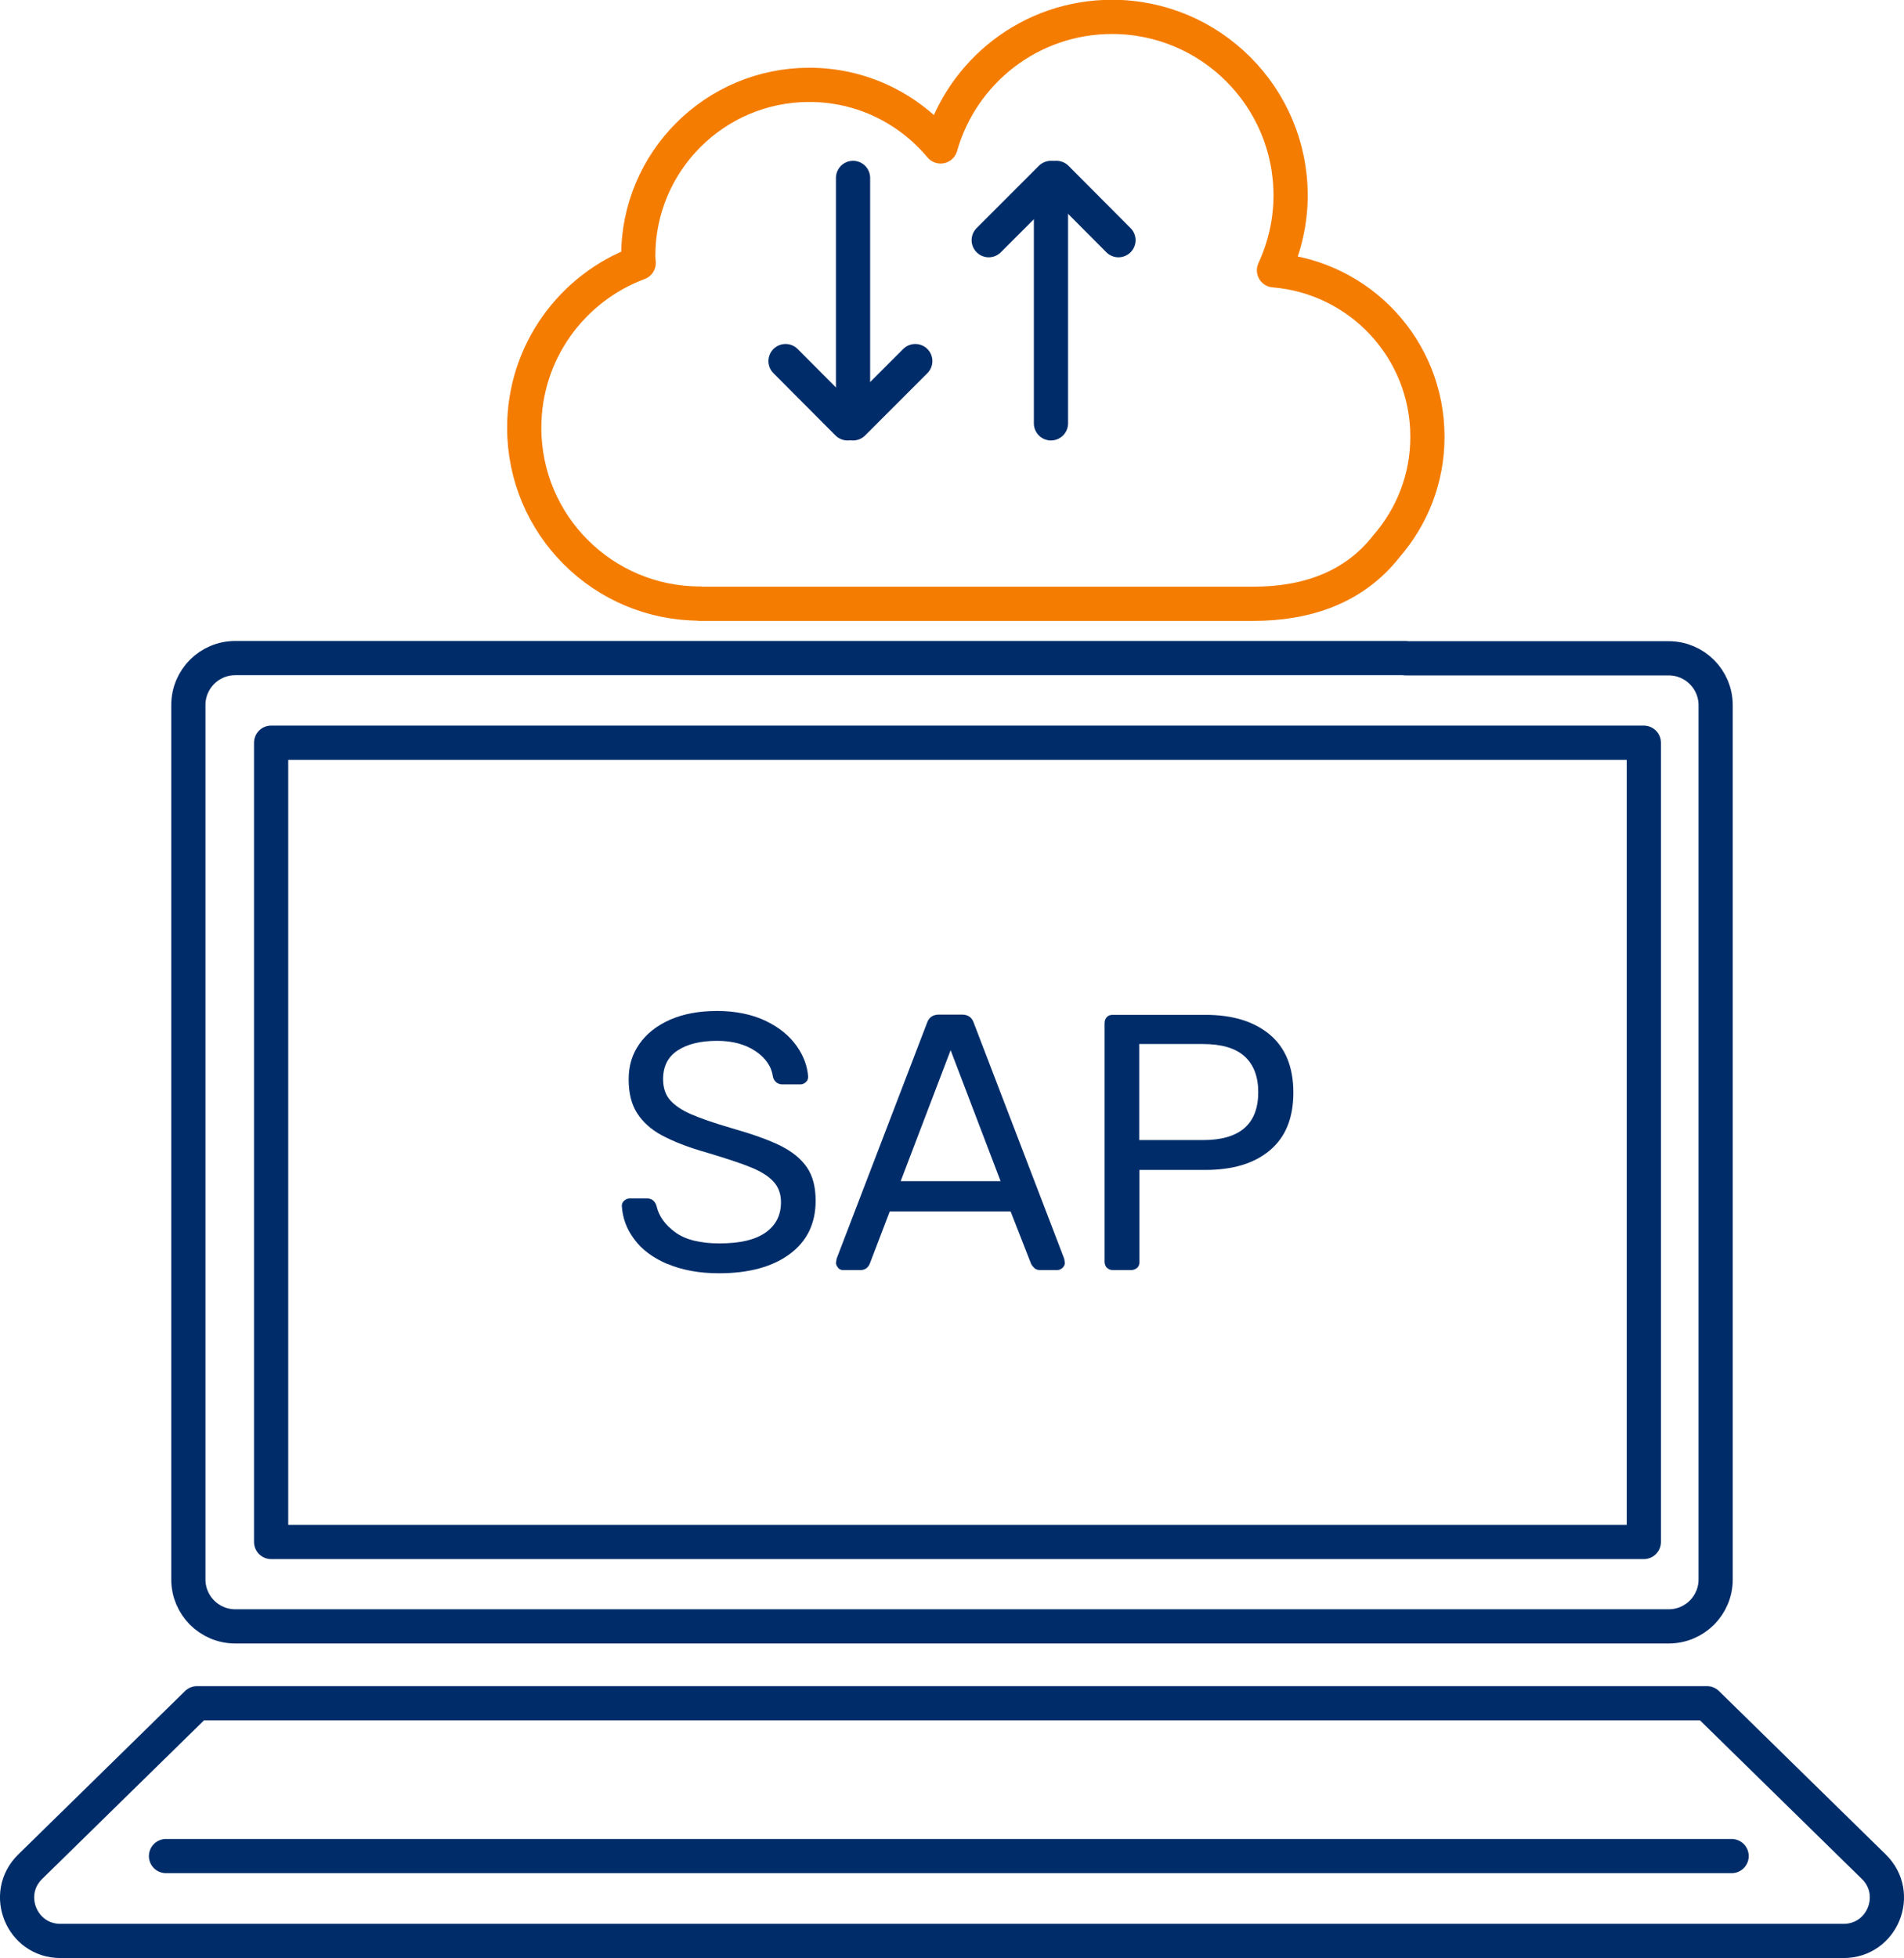
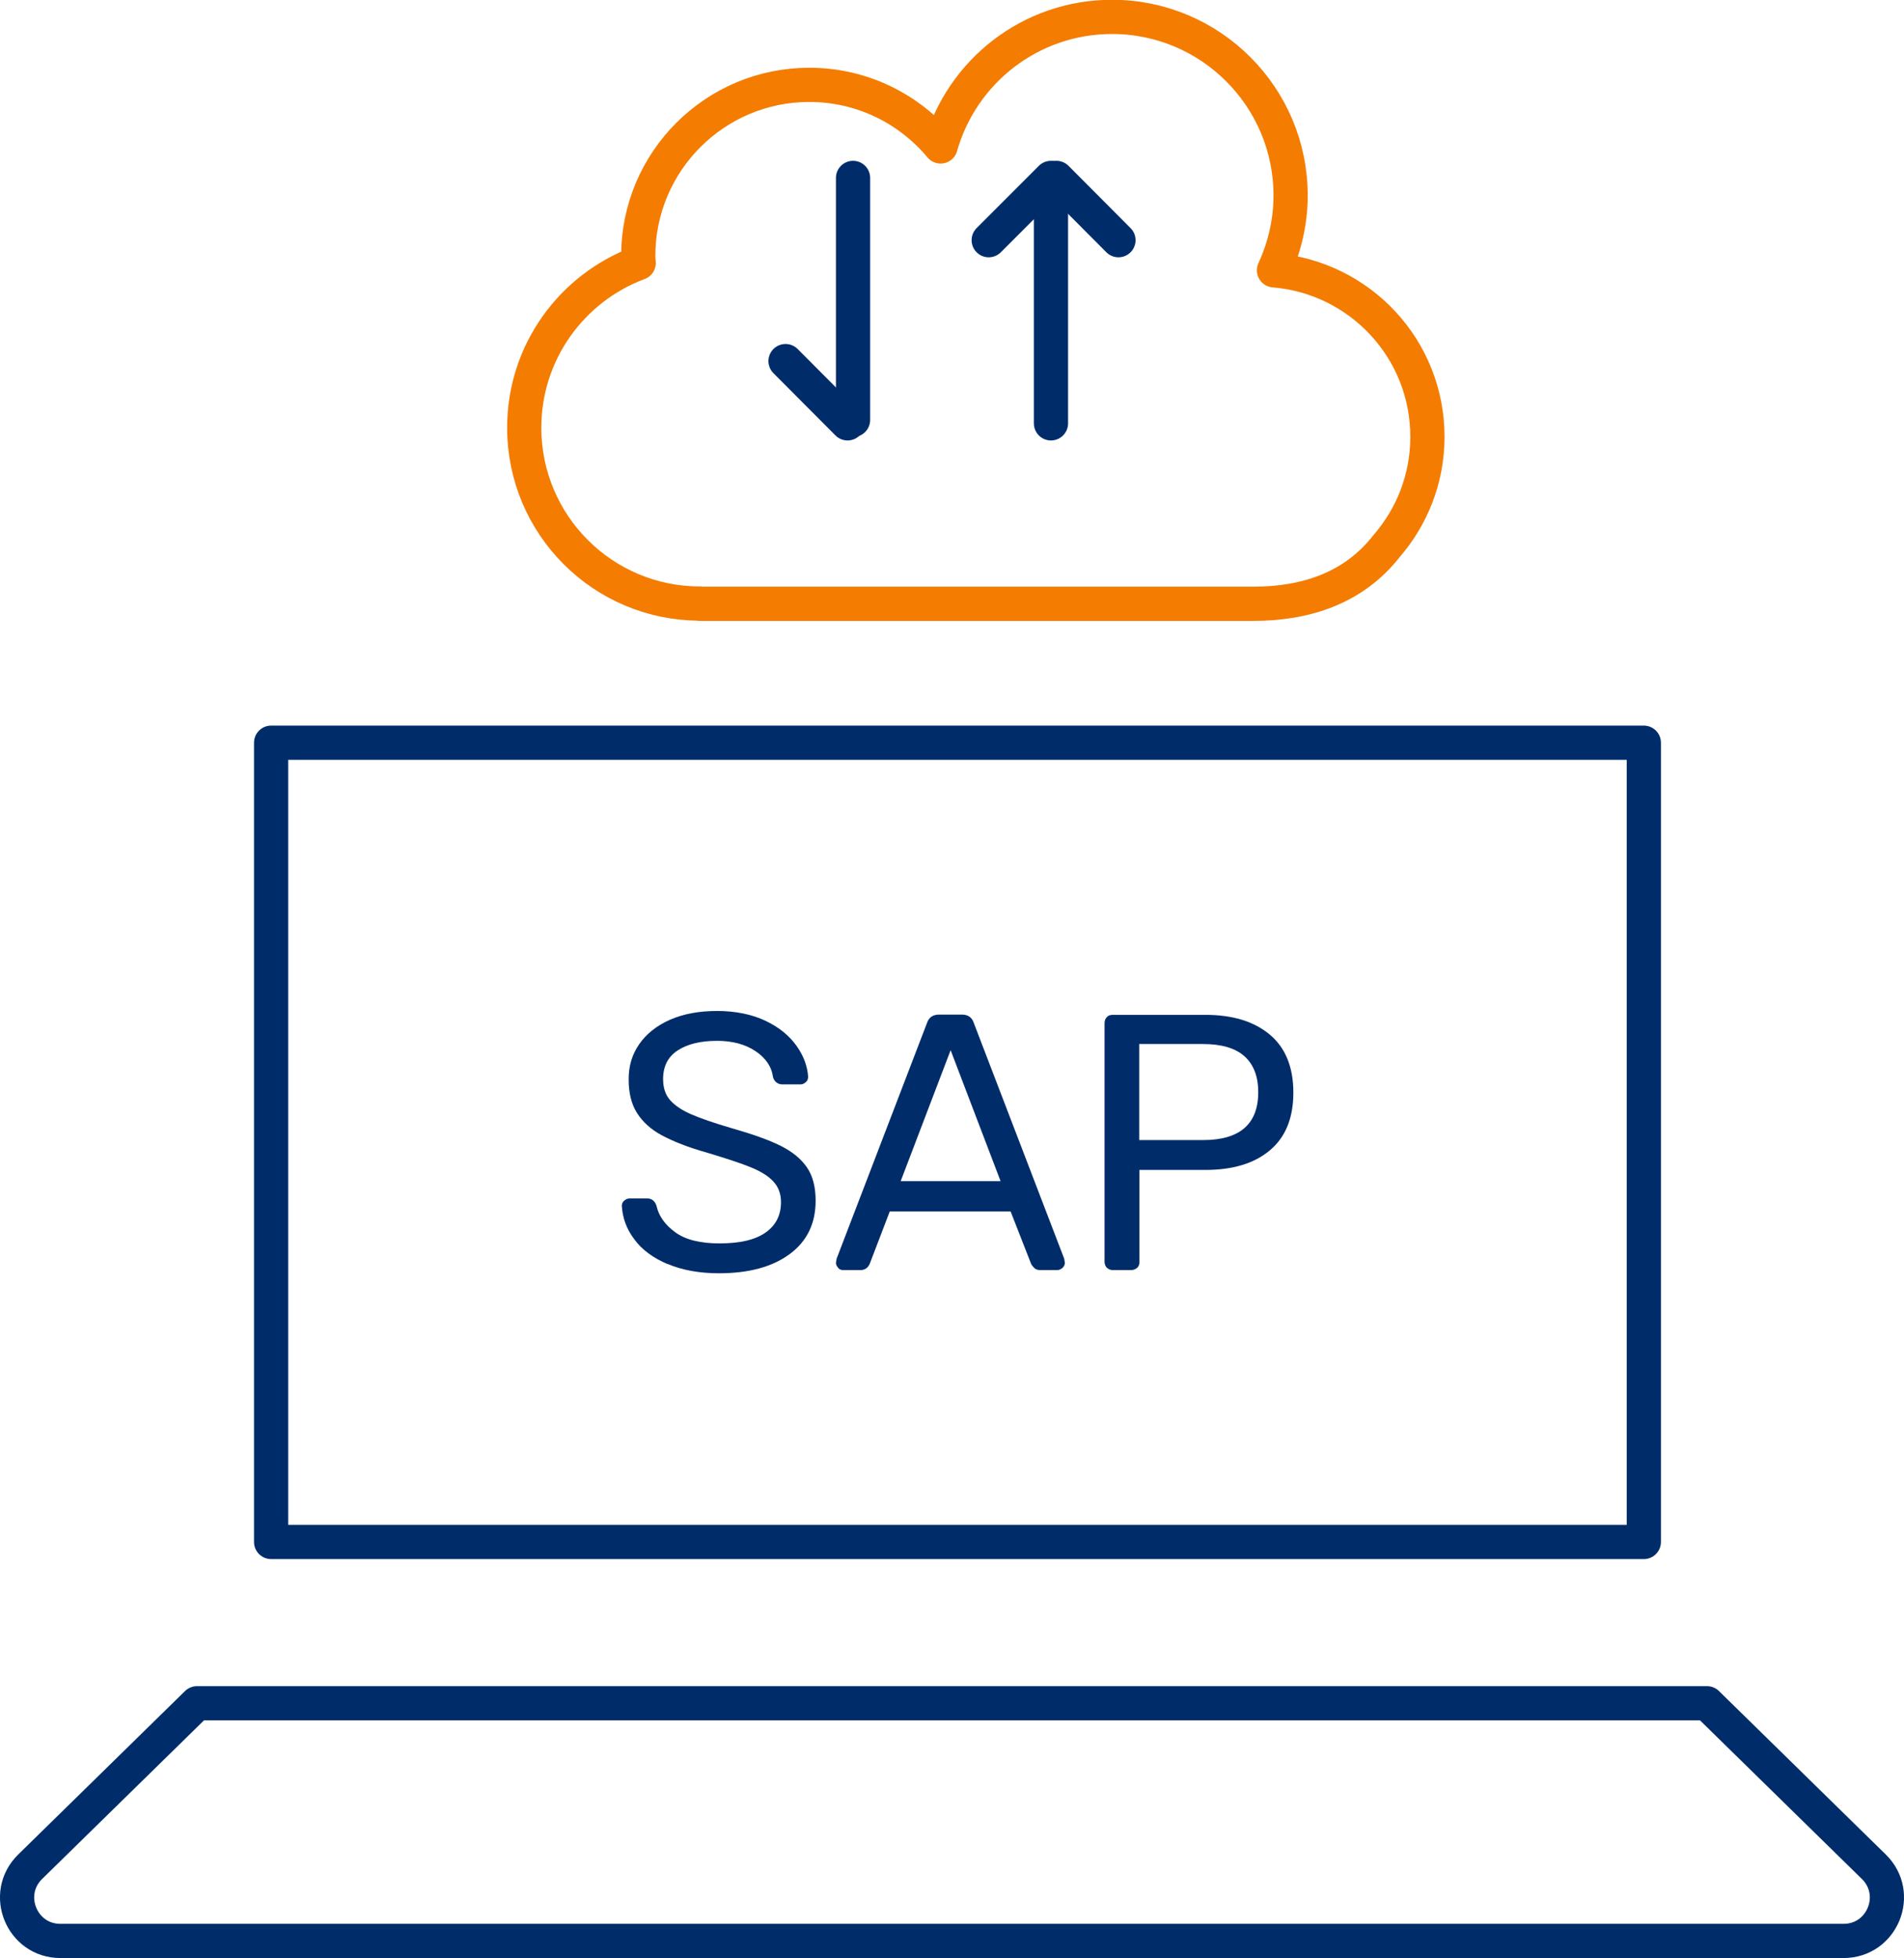
<svg xmlns="http://www.w3.org/2000/svg" id="Layer_1" viewBox="0 0 83.5 85.84">
-   <path d="M61.64,28.86h11.54c1.14,0,2.06.92,2.06,2.06v38.32c0,1.14-.92,2.06-2.06,2.06H10.32c-1.14,0-2.06-.92-2.06-2.06V30.91c0-1.14.92-2.06,2.06-2.06h51.32" fill="none" stroke="#002d6a" stroke-linecap="round" stroke-linejoin="round" stroke-width="1.5" />
  <polyline points="61.51 32.56 72.09 32.56 72.09 67.6 11.89 67.6 11.89 32.56 62.6 32.56" fill="none" stroke="#002d6a" stroke-linecap="round" stroke-linejoin="round" stroke-width="1.5" />
  <path d="M29.28,55.42c-.65-.28-1.14-.64-1.47-1.1-.34-.45-.51-.94-.54-1.46,0-.08.03-.16.1-.22s.14-.1.24-.1h.78c.19,0,.33.11.4.32.1.45.37.83.82,1.16.45.33,1.1.49,1.94.49.91,0,1.58-.16,2.03-.48.45-.32.67-.76.67-1.33,0-.36-.11-.66-.33-.9s-.54-.44-.98-.62c-.43-.18-1.08-.39-1.94-.65-.82-.23-1.47-.49-1.96-.75s-.85-.59-1.1-.98-.37-.88-.37-1.48.15-1.09.46-1.54c.31-.45.76-.81,1.34-1.07.59-.26,1.28-.39,2.08-.39s1.54.15,2.14.44,1.04.66,1.35,1.1c.31.44.47.89.5,1.34,0,.1-.03.18-.1.24s-.14.1-.24.1h-.8c-.09,0-.17-.03-.24-.08-.07-.05-.13-.13-.16-.24-.06-.46-.32-.84-.77-1.14s-1.01-.45-1.68-.45c-.73,0-1.3.14-1.73.42-.43.28-.64.7-.64,1.26,0,.37.1.68.3.91s.5.44.91.62c.41.18,1.01.39,1.8.62.91.26,1.62.51,2.14.77.52.26.9.57,1.16.95.26.38.38.87.38,1.46,0,1-.38,1.78-1.14,2.34-.76.56-1.79.84-3.1.84-.87,0-1.63-.14-2.28-.42Z" fill="#002d6a" stroke-width="0" />
  <path d="M36.76,55.58c-.06-.06-.1-.14-.1-.22l.03-.18,3.97-10.35c.08-.23.26-.35.51-.35h1.02c.26,0,.43.12.51.35l3.97,10.35.03.18c0,.09-.04.16-.1.22-.07.06-.15.1-.23.1h-.75c-.11,0-.2-.03-.26-.09s-.11-.12-.14-.18l-.9-2.3h-5.3l-.88,2.3c-.08.18-.22.27-.4.27h-.77c-.08,0-.16-.03-.22-.1ZM39.5,51.78h4.38l-2.19-5.74-2.19,5.74Z" fill="#002d6a" stroke-width="0" />
  <path d="M48.54,55.58c-.06-.07-.1-.16-.1-.26v-10.45c0-.12.03-.21.1-.28.06-.07.15-.1.26-.1h4.05c1.21,0,2.15.29,2.84.87.69.58,1.03,1.43,1.03,2.54s-.34,1.95-1.03,2.53c-.69.58-1.63.86-2.84.86h-2.88v4.03c0,.11-.03.2-.1.26s-.16.1-.26.1h-.8c-.11,0-.19-.03-.26-.1ZM52.76,49.98c1.61,0,2.42-.7,2.42-2.1,0-.68-.2-1.21-.6-1.57-.4-.36-1.01-.54-1.82-.54h-2.8v4.21h2.8Z" fill="#002d6a" stroke-width="0" />
  <path d="M82.18,81.84l-7.32-7.17H8.64l-7.32,7.17c-1.21,1.19-.37,3.25,1.33,3.25h78.2c1.7,0,2.54-2.06,1.33-3.25Z" fill="none" stroke="#002d6a" stroke-linecap="round" stroke-linejoin="round" stroke-width="1.5" />
-   <line x1="7.28" y1="81.37" x2="75.94" y2="81.37" fill="none" stroke="#002d6a" stroke-linecap="round" stroke-linejoin="round" stroke-width="1.5" />
  <path d="M30.68,26.47h24.28c2.28,0,4.39-.67,5.84-2.52,1.12-1.29,1.8-2.96,1.8-4.8,0-3.85-2.96-6.99-6.73-7.3.46-1,.73-2.11.73-3.28,0-4.32-3.51-7.83-7.83-7.83-3.58,0-6.59,2.4-7.52,5.68-1.38-1.65-3.44-2.7-5.76-2.7-4.14,0-7.5,3.36-7.5,7.5,0,.1.01.2.02.31-2.93,1.09-5.02,3.91-5.02,7.22,0,4.26,3.45,7.71,7.71,7.71h0" fill="none" stroke="#f47c00" stroke-linecap="round" stroke-linejoin="round" stroke-width="1.5" />
  <line x1="37.41" y1="7.8" x2="37.41" y2="18.41" fill="none" stroke="#002d6a" stroke-linecap="round" stroke-linejoin="round" stroke-width="1.5" />
-   <line x1="40.14" y1="15.83" x2="37.41" y2="18.56" fill="none" stroke="#002d6a" stroke-linecap="round" stroke-linejoin="round" stroke-width="1.5" />
  <line x1="34.45" y1="15.83" x2="37.17" y2="18.56" fill="none" stroke="#002d6a" stroke-linecap="round" stroke-linejoin="round" stroke-width="1.5" />
  <line x1="46.09" y1="18.56" x2="46.09" y2="7.95" fill="none" stroke="#002d6a" stroke-linecap="round" stroke-linejoin="round" stroke-width="1.5" />
  <line x1="43.36" y1="10.53" x2="46.09" y2="7.8" fill="none" stroke="#002d6a" stroke-linecap="round" stroke-linejoin="round" stroke-width="1.5" />
  <line x1="49.05" y1="10.53" x2="46.33" y2="7.8" fill="none" stroke="#002d6a" stroke-linecap="round" stroke-linejoin="round" stroke-width="1.5" />
</svg>